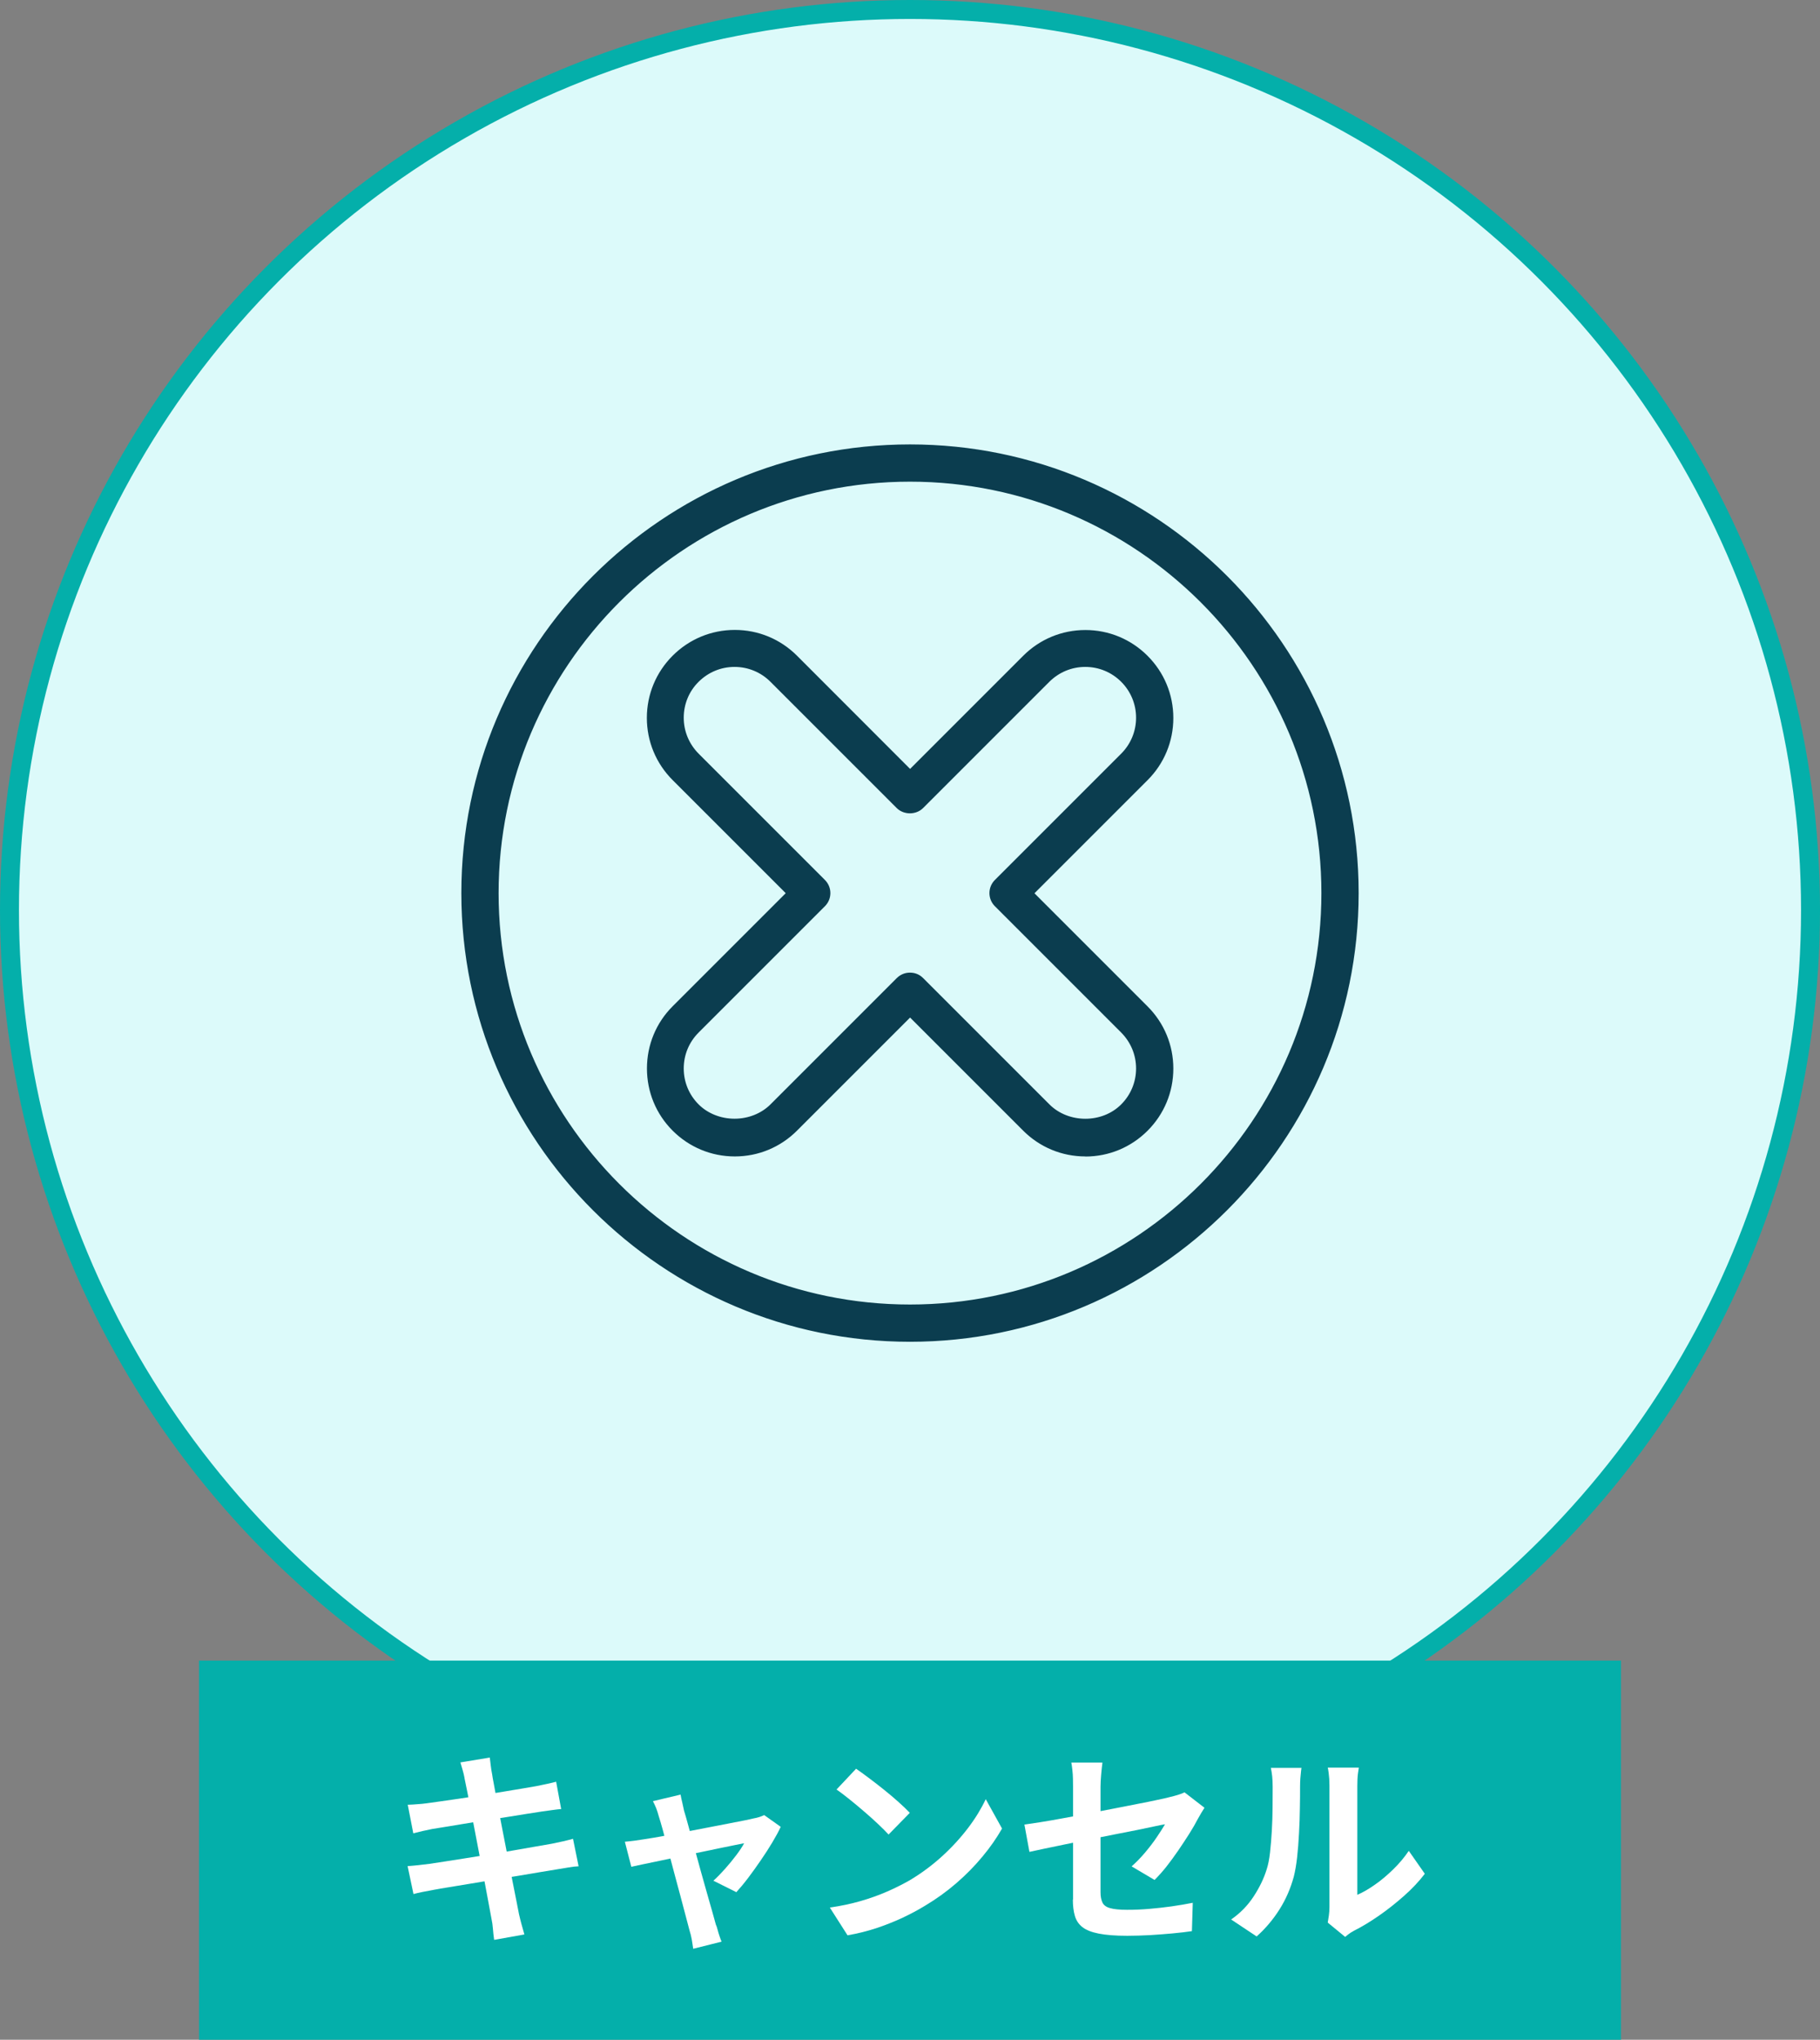
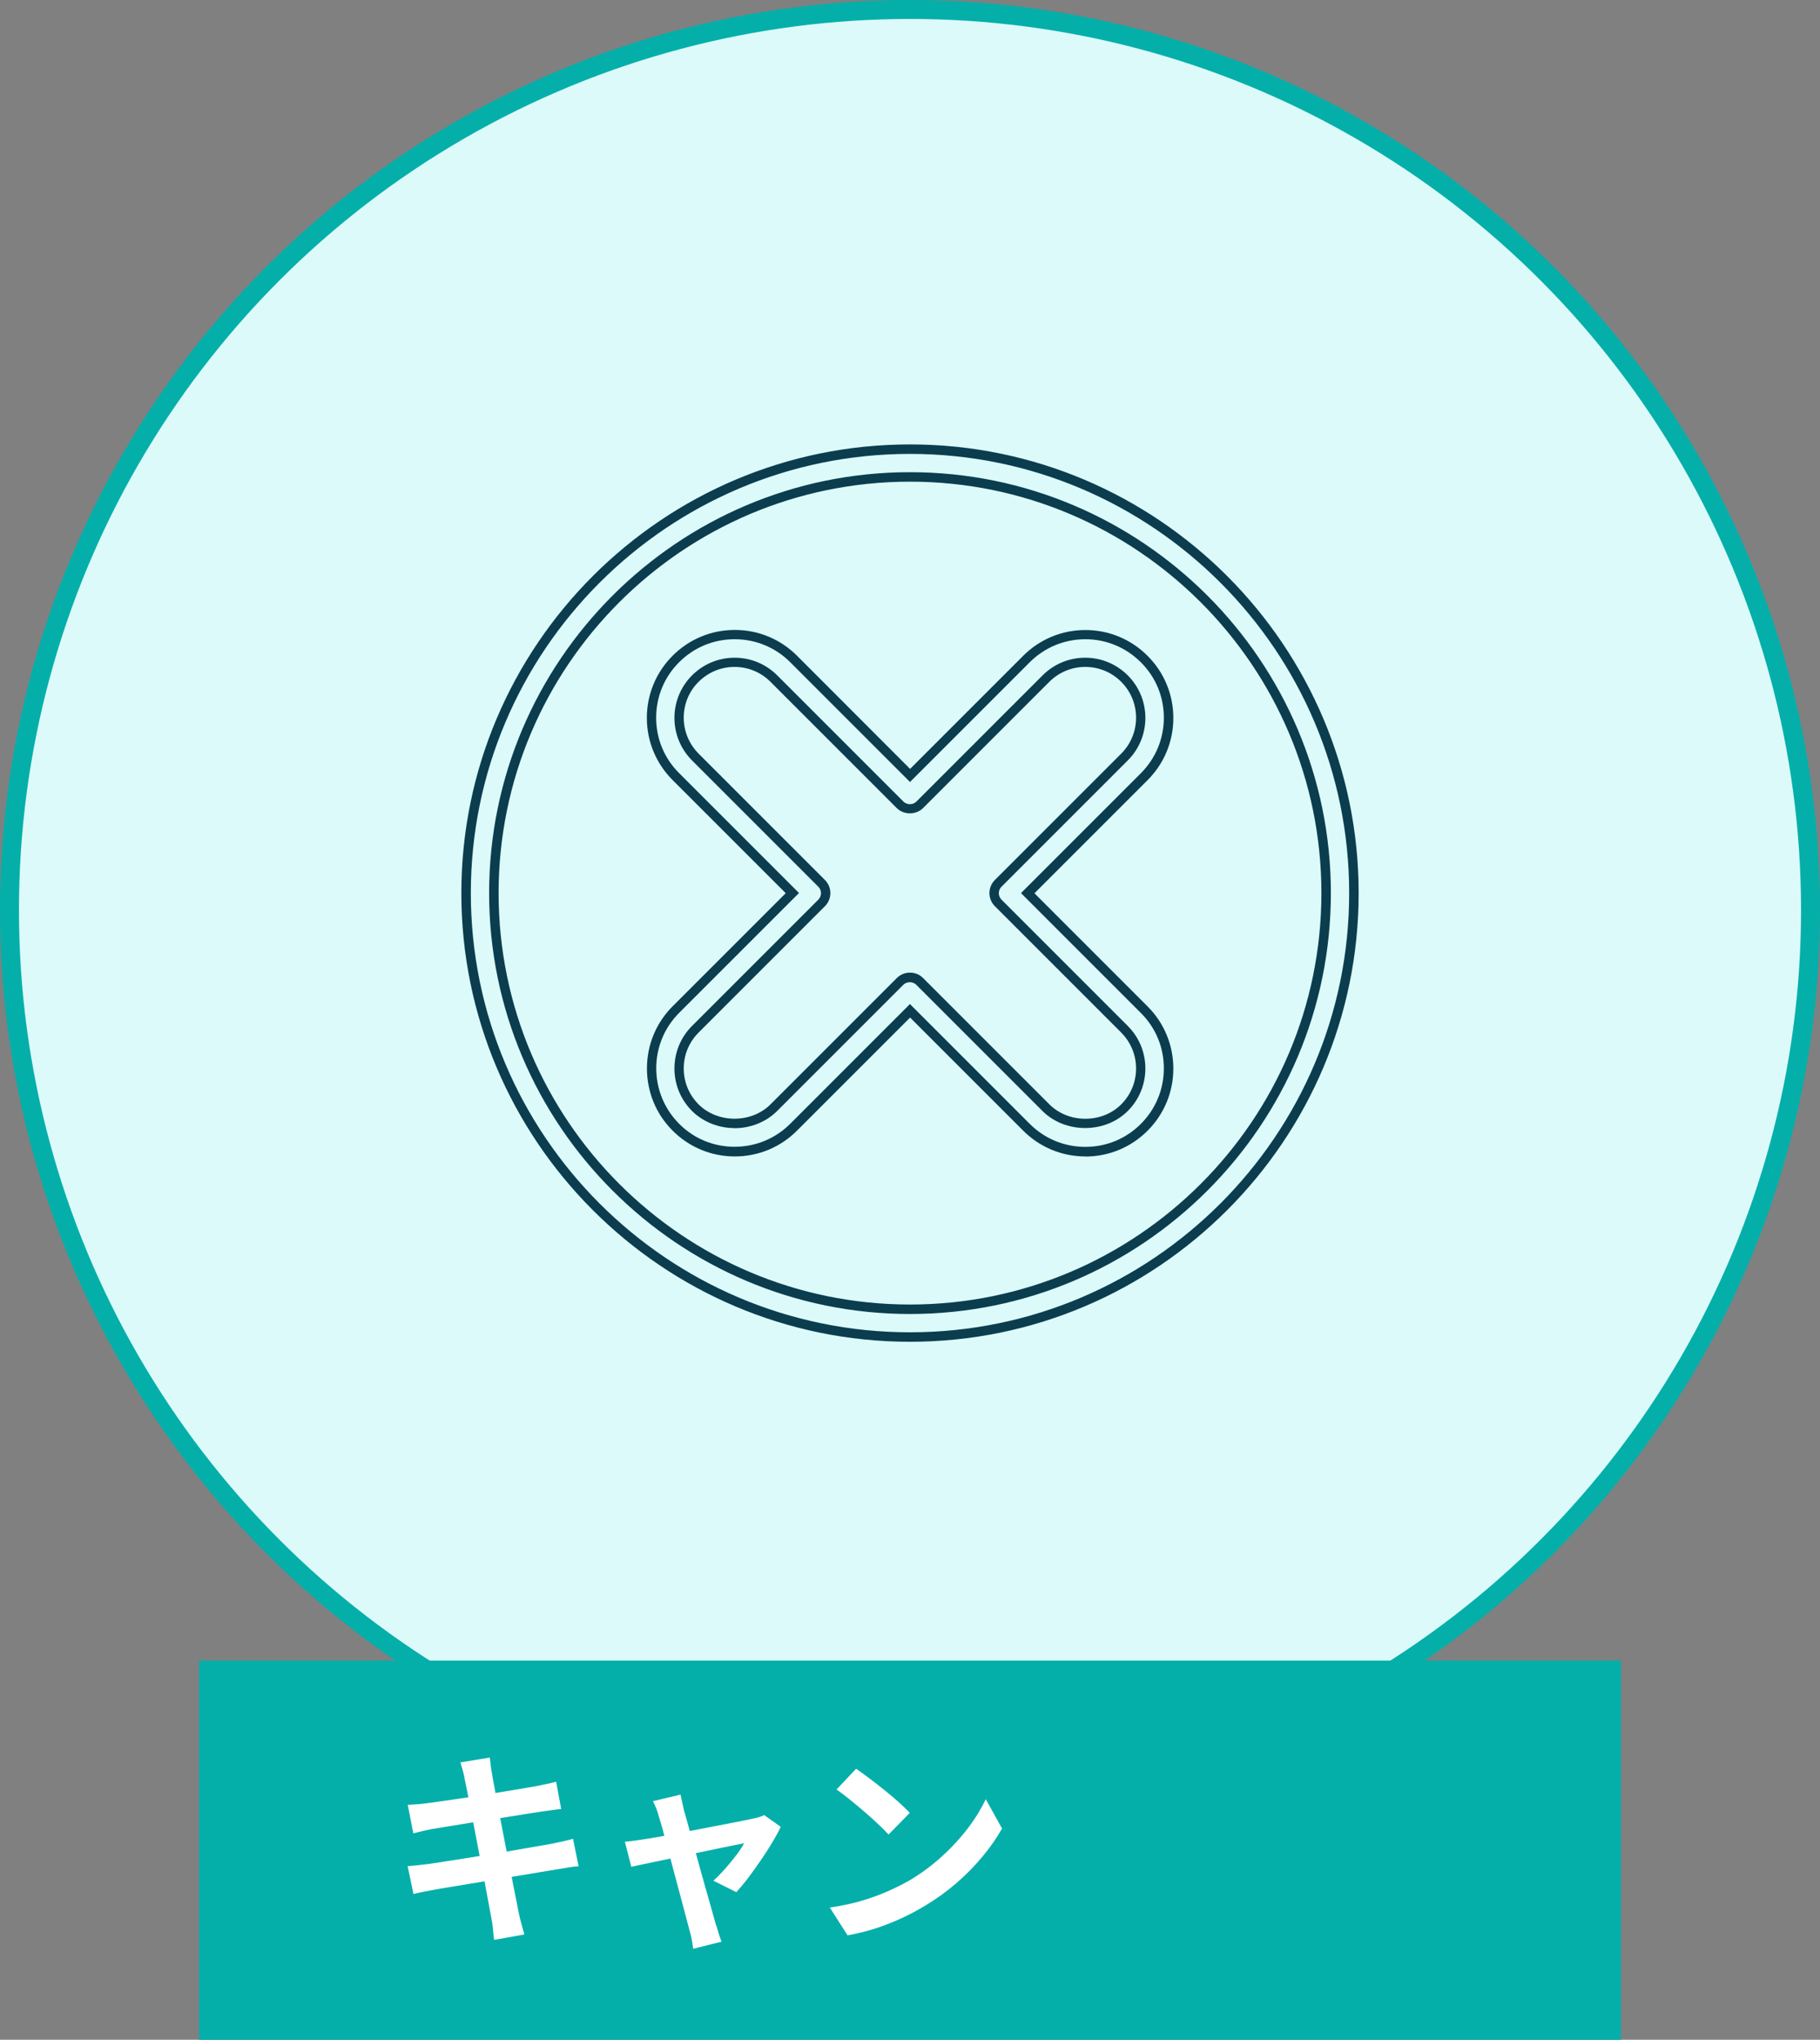
<svg xmlns="http://www.w3.org/2000/svg" id="_レイヤー_2" data-name="レイヤー 2" viewBox="0 0 192 215.17">
  <rect x="0" y="0" width="192" height="215.17" fill="#808080" stroke="none" />
  <defs>
    <style>.cls-1 {
        fill: #dcfafa;
        stroke: #04afaa;
        stroke-width: 2px;
      }

      .cls-2 {
        fill: #0b3d4f;
      }

      .cls-3 {
        fill: #fff;
      }

      .cls-4 {
        fill: #04afaa;
      }</style>
  </defs>
  <g id="_デザイン" data-name="デザイン">
    <circle class="cls-1" cx="96" cy="96" r="95" />
    <rect class="cls-4" x="21" y="175.17" width="150" height="40" />
    <path class="cls-3" d="M43,190.38c.35-.01.7-.03,1.03-.06.34-.02.67-.05,1.01-.1.32-.04.78-.11,1.36-.19.59-.08,1.26-.18,2.02-.29s1.55-.23,2.37-.36c.81-.13,1.6-.26,2.37-.39.76-.12,1.44-.24,2.04-.34s1.06-.18,1.4-.24c.35-.07.72-.15,1.1-.23.38-.08.7-.16.97-.23l.53,2.88c-.24.02-.55.05-.95.11-.4.06-.76.11-1.08.15-.4.06-.91.14-1.55.24s-1.35.22-2.12.34c-.78.12-1.57.25-2.38.37s-1.58.25-2.31.37-1.38.23-1.94.32-.98.15-1.25.2c-.35.07-.68.14-.99.21-.31.07-.65.15-1.03.25l-.59-3.04ZM43.02,196.85c.29-.02.66-.05,1.11-.1s.84-.1,1.18-.14c.4-.06.92-.14,1.58-.24.66-.1,1.4-.22,2.23-.35.83-.13,1.68-.27,2.56-.41.88-.14,1.74-.28,2.57-.43.84-.15,1.6-.28,2.29-.4.69-.12,1.25-.21,1.67-.29.43-.09.83-.18,1.22-.26.39-.09.73-.18,1.02-.26l.59,2.9c-.29.01-.65.05-1.07.12s-.84.14-1.26.21c-.47.07-1.06.17-1.76.29-.7.12-1.48.25-2.32.39-.84.14-1.71.28-2.58.42-.88.14-1.72.28-2.53.42s-1.53.26-2.18.36c-.65.1-1.15.19-1.52.26-.47.09-.89.17-1.26.24s-.69.15-.94.22l-.62-2.95ZM49.01,187.58c-.06-.32-.13-.62-.21-.88-.08-.26-.16-.53-.23-.79l3.1-.51c.03.22.06.5.1.83.04.33.08.63.14.89.03.21.09.59.2,1.14.1.56.23,1.23.37,2.02.15.79.31,1.65.49,2.56.18.92.36,1.84.54,2.77.18.93.35,1.82.52,2.65.17.84.32,1.58.44,2.22.12.65.22,1.12.28,1.43.07.32.16.67.26,1.05.1.38.21.75.31,1.1l-3.19.57c-.06-.41-.1-.8-.13-1.18-.03-.38-.08-.72-.15-1.04-.06-.29-.14-.74-.25-1.35-.11-.61-.24-1.32-.4-2.14-.15-.82-.32-1.69-.5-2.62-.18-.92-.35-1.85-.53-2.77-.18-.92-.34-1.79-.5-2.6-.15-.81-.29-1.51-.41-2.1-.12-.59-.21-1.02-.26-1.27Z" />
    <path class="cls-3" d="M82.36,192.71c-.22.48-.52,1.03-.89,1.65s-.78,1.25-1.22,1.89-.88,1.26-1.32,1.84c-.44.58-.86,1.08-1.25,1.51l-2.42-1.21c.38-.34.78-.75,1.21-1.23.43-.48.83-.97,1.2-1.46.37-.49.65-.91.83-1.26-.16.03-.47.09-.91.18-.45.09-.99.2-1.62.33-.63.13-1.32.27-2.06.43-.74.15-1.49.31-2.23.47s-1.46.31-2.13.45c-.67.14-1.27.26-1.78.37-.51.11-.9.19-1.17.25l-.68-2.64c.35-.03.69-.07,1.01-.11.32-.04.66-.1,1.01-.15.18-.03.49-.08.94-.15.45-.07.98-.17,1.61-.29.62-.12,1.29-.25,2.01-.38.72-.14,1.44-.28,2.18-.42.73-.14,1.42-.27,2.07-.4s1.21-.23,1.69-.33c.48-.1.84-.17,1.06-.23.19-.03.39-.08.59-.14.21-.07.38-.14.53-.21l1.76,1.25ZM71.8,189.32c.04.25.1.52.17.8.07.29.13.58.19.87.13.43.29.98.47,1.65.18.67.38,1.42.61,2.22.22.81.44,1.62.67,2.45.23.83.45,1.62.67,2.38.22.76.41,1.42.57,2,.16.58.29,1.02.37,1.33.06.12.12.29.18.53.06.23.13.47.21.7.08.24.15.42.21.57l-2.99.75c-.04-.31-.1-.63-.15-.97-.06-.34-.14-.66-.24-.97-.09-.32-.21-.79-.37-1.4-.16-.61-.34-1.3-.55-2.08s-.42-1.58-.65-2.42c-.23-.84-.44-1.65-.65-2.45-.21-.8-.4-1.53-.58-2.18-.18-.65-.33-1.16-.45-1.53-.07-.29-.17-.57-.27-.84-.11-.26-.22-.51-.34-.73l2.95-.7Z" />
    <path class="cls-3" d="M87.55,201.22c1.14-.16,2.22-.39,3.23-.68s1.95-.63,2.82-1.01,1.66-.78,2.38-1.19c1.25-.75,2.39-1.6,3.43-2.55,1.04-.95,1.95-1.95,2.73-2.98.78-1.03,1.39-2.04,1.85-3.02l1.72,3.1c-.56.98-1.24,1.97-2.06,2.95-.81.98-1.73,1.92-2.76,2.81-1.03.89-2.13,1.68-3.32,2.39-.75.46-1.55.88-2.42,1.29-.87.4-1.78.76-2.74,1.08-.96.31-1.96.56-3,.74l-1.85-2.9ZM90.3,186.57c.38.26.83.59,1.34.97.51.38,1.05.8,1.6,1.24s1.07.88,1.55,1.31c.48.43.88.81,1.19,1.14l-2.24,2.29c-.28-.31-.65-.67-1.1-1.1-.45-.43-.95-.87-1.47-1.32s-1.05-.89-1.56-1.3-.97-.76-1.36-1.03l2.07-2.2Z" />
-     <path class="cls-3" d="M127.07,190.69c-.1.16-.22.36-.36.58-.14.23-.26.44-.36.63-.23.45-.53.97-.89,1.54-.36.57-.75,1.16-1.16,1.76-.41.6-.83,1.17-1.26,1.72-.43.54-.85,1-1.24,1.39l-2.42-1.43c.48-.43.96-.91,1.42-1.46.46-.55.88-1.09,1.24-1.63.37-.54.65-.99.86-1.35-.21.03-.56.1-1.07.21-.51.11-1.13.24-1.86.39s-1.53.3-2.4.47-1.74.34-2.62.52c-.88.18-1.73.35-2.55.52-.82.17-1.56.32-2.22.46-.66.14-1.19.25-1.58.34l-.53-2.88c.43-.06.98-.14,1.67-.25.69-.11,1.46-.24,2.31-.4.85-.15,1.74-.32,2.66-.5.92-.18,1.84-.35,2.75-.53.91-.18,1.76-.34,2.55-.5.79-.15,1.48-.29,2.07-.42.59-.12,1.03-.22,1.32-.3.31-.07.59-.15.86-.23s.5-.17.7-.27l2.11,1.63ZM113.2,200.37v-11.92c0-.23,0-.51-.01-.81,0-.31-.03-.62-.06-.92s-.07-.57-.11-.79h3.28c-.04.34-.09.75-.13,1.24-.04.49-.07.92-.07,1.29v11.15c0,.44.07.8.2,1.08.13.28.4.48.8.59.4.12,1.01.18,1.81.18s1.56-.03,2.34-.1c.79-.07,1.57-.15,2.34-.26.78-.11,1.52-.24,2.24-.38l-.09,2.99c-.6.09-1.28.17-2.05.24-.76.07-1.55.13-2.36.18-.81.04-1.62.07-2.41.07-1.25,0-2.25-.08-3.01-.23-.76-.15-1.34-.38-1.73-.69s-.65-.7-.79-1.19c-.14-.48-.21-1.05-.21-1.69Z" />
-     <path class="cls-3" d="M129.88,202.48c.97-.67,1.76-1.49,2.38-2.44s1.07-1.89,1.36-2.82c.16-.48.28-1.08.36-1.79.08-.71.14-1.47.19-2.29s.07-1.62.08-2.42c0-.8.01-1.54.01-2.21,0-.44-.02-.82-.05-1.13-.04-.32-.08-.61-.14-.89h3.23s-.03.15-.05.36c-.02.21-.04.46-.07.75-.02.29-.03.58-.03.89,0,.65,0,1.4-.02,2.26-.01.86-.04,1.73-.09,2.63s-.11,1.74-.2,2.54-.21,1.48-.35,2.04c-.34,1.25-.84,2.4-1.51,3.46-.67,1.06-1.47,2.01-2.41,2.85l-2.68-1.78ZM140.07,202.81c.04-.22.08-.47.12-.76.04-.29.06-.58.06-.87v-12.83c0-.5-.03-.93-.08-1.3-.05-.37-.08-.56-.1-.59h3.28s-.04.23-.09.6-.07.81-.07,1.31v11.51c.6-.26,1.22-.62,1.87-1.08.65-.45,1.28-.99,1.9-1.59s1.18-1.26,1.66-1.97l1.69,2.42c-.6.79-1.33,1.57-2.19,2.33-.86.76-1.74,1.46-2.65,2.09-.91.63-1.78,1.16-2.62,1.58-.24.13-.43.25-.57.36-.15.11-.27.21-.37.3l-1.85-1.52Z" />
    <path class="cls-2" d="M96,141.54c-26.1,0-47.33-21.23-47.33-47.33s21.23-47.33,47.33-47.33,47.33,21.23,47.33,47.33-21.23,47.33-47.33,47.33ZM96,47.88c-25.54,0-46.33,20.78-46.33,46.33s20.78,46.33,46.33,46.33,46.33-20.78,46.33-46.33-20.78-46.33-46.33-46.33ZM96,138.61c-24.48,0-44.4-19.92-44.4-44.4s19.92-44.4,44.4-44.4,44.4,19.92,44.4,44.4-19.92,44.4-44.4,44.4ZM96,50.81c-23.93,0-43.4,19.47-43.4,43.4s19.47,43.4,43.4,43.4,43.4-19.47,43.4-43.4-19.47-43.4-43.4-43.4ZM114.5,121.99c-2.48,0-4.81-.97-6.56-2.72l-11.93-11.93-11.93,11.93c-1.75,1.75-4.08,2.72-6.56,2.72s-4.81-.97-6.56-2.72c-1.75-1.75-2.71-4.08-2.71-6.56s.96-4.81,2.71-6.56l11.93-11.93-11.93-11.93c-1.75-1.75-2.72-4.08-2.72-6.56s.97-4.81,2.72-6.56c1.75-1.75,4.08-2.72,6.56-2.72s4.81.97,6.56,2.72l11.93,11.94,11.93-11.93c1.75-1.75,4.08-2.72,6.56-2.72s4.81.97,6.56,2.72c1.75,1.75,2.72,4.08,2.72,6.56s-.97,4.81-2.72,6.56l-11.93,11.93,11.93,11.93c1.75,1.75,2.72,4.08,2.72,6.56s-.97,4.81-2.72,6.56c-1.75,1.75-4.08,2.72-6.56,2.72ZM96,105.92l12.64,12.64c1.56,1.56,3.64,2.42,5.86,2.42s4.29-.86,5.85-2.42c1.56-1.56,2.43-3.64,2.43-5.86s-.86-4.29-2.43-5.85l-12.64-12.64,12.64-12.64c1.56-1.56,2.43-3.64,2.43-5.86s-.86-4.29-2.43-5.85c-1.56-1.56-3.64-2.43-5.85-2.43s-4.29.86-5.86,2.42l-12.64,12.64-12.64-12.64c-1.56-1.56-3.64-2.42-5.86-2.42s-4.29.86-5.85,2.42c-1.57,1.56-2.43,3.64-2.43,5.86s.86,4.29,2.43,5.85l12.64,12.64-12.64,12.64c-1.56,1.56-2.42,3.64-2.42,5.85s.86,4.29,2.42,5.86,3.64,2.42,5.85,2.42,4.29-.86,5.86-2.42l12.64-12.64ZM77.5,119c-1.71,0-3.34-.66-4.49-1.8-1.2-1.2-1.86-2.79-1.86-4.49s.66-3.29,1.86-4.49l13.32-13.32c.18-.18.28-.42.28-.68s-.1-.5-.28-.68l-13.32-13.32c-1.2-1.2-1.86-2.8-1.86-4.49s.66-3.29,1.86-4.49c1.2-1.2,2.8-1.86,4.49-1.86s3.29.66,4.49,1.86l13.32,13.32c.36.36,1,.36,1.36,0l13.32-13.32c1.2-1.2,2.8-1.86,4.49-1.86s3.29.66,4.49,1.86c1.2,1.2,1.86,2.8,1.86,4.49s-.66,3.29-1.86,4.49l-13.32,13.32c-.18.18-.28.42-.28.68s.1.5.28.68l13.32,13.32c1.2,1.2,1.86,2.8,1.86,4.49s-.66,3.29-1.86,4.49c-2.39,2.39-6.59,2.39-8.99,0l-13.32-13.32c-.36-.36-1-.36-1.36,0l-13.32,13.32c-1.15,1.15-2.79,1.81-4.49,1.81h0ZM96,102.6c.53,0,1.02.2,1.39.58l13.32,13.32c2.02,2.02,5.56,2.02,7.57,0,1.01-1.01,1.57-2.36,1.57-3.79s-.56-2.77-1.57-3.79l-13.32-13.32c-.37-.37-.58-.86-.58-1.39s.21-1.02.58-1.39l13.32-13.32c1.01-1.01,1.57-2.36,1.57-3.79s-.56-2.78-1.57-3.79c-1.01-1.01-2.36-1.57-3.79-1.57s-2.77.56-3.79,1.57l-13.32,13.32c-.74.74-2.04.74-2.78,0l-13.32-13.32c-1.01-1.01-2.36-1.57-3.79-1.57s-2.77.56-3.79,1.57-1.57,2.36-1.57,3.79.56,2.77,1.57,3.79l13.32,13.32c.37.37.58.86.58,1.39s-.21,1.02-.58,1.39l-13.32,13.32c-1.01,1.01-1.57,2.35-1.57,3.79s.56,2.78,1.57,3.79c.96.96,2.34,1.51,3.79,1.51,1.45,0,2.83-.55,3.79-1.51l13.32-13.32c.37-.37.86-.58,1.39-.58Z" />
-     <path class="cls-2" d="M96,141.04c-25.82,0-46.83-21.01-46.83-46.83s21.01-46.83,46.83-46.83,46.83,21.01,46.83,46.83-21.01,46.83-46.83,46.83ZM96,50.31c-24.21,0-43.9,19.69-43.9,43.9s19.69,43.9,43.9,43.9,43.9-19.69,43.9-43.9-19.69-43.9-43.9-43.9ZM77.5,121.49c-2.35,0-4.55-.91-6.21-2.57-3.42-3.42-3.42-9,0-12.42l12.29-12.29-12.29-12.29c-1.66-1.66-2.57-3.86-2.57-6.21s.91-4.55,2.57-6.21c1.66-1.66,3.86-2.57,6.21-2.57s4.55.91,6.21,2.57l12.29,12.29,12.29-12.29c1.66-1.66,3.86-2.57,6.21-2.57s4.55.91,6.21,2.57c1.66,1.66,2.57,3.86,2.57,6.21s-.91,4.55-2.57,6.21l-12.29,12.29,12.29,12.29c1.66,1.66,2.57,3.86,2.57,6.21s-.91,4.55-2.57,6.21-3.86,2.57-6.21,2.57-4.55-.91-6.21-2.57l-12.29-12.29-12.29,12.29c-1.66,1.66-3.86,2.57-6.21,2.57ZM77.5,69.86c-1.56,0-3.03.61-4.14,1.71-1.11,1.11-1.72,2.58-1.72,4.14s.61,3.03,1.72,4.14l13.32,13.32c.57.57.57,1.5,0,2.07l-13.32,13.32c-2.28,2.28-2.28,6,0,8.28,2.21,2.21,6.07,2.21,8.28,0l13.32-13.32c.28-.28.65-.43,1.03-.43s.76.15,1.03.43l13.32,13.32c2.21,2.21,6.07,2.21,8.28,0,1.11-1.11,1.72-2.58,1.72-4.14s-.61-3.03-1.72-4.14l-13.32-13.32c-.57-.57-.57-1.5,0-2.07l13.32-13.32c1.11-1.11,1.72-2.58,1.72-4.14s-.61-3.03-1.72-4.14c-1.11-1.1-2.58-1.71-4.14-1.71s-3.03.61-4.14,1.71l-13.32,13.32c-.55.55-1.52.55-2.07,0l-13.32-13.32c-1.1-1.1-2.57-1.71-4.14-1.71h0Z" />
  </g>
</svg>